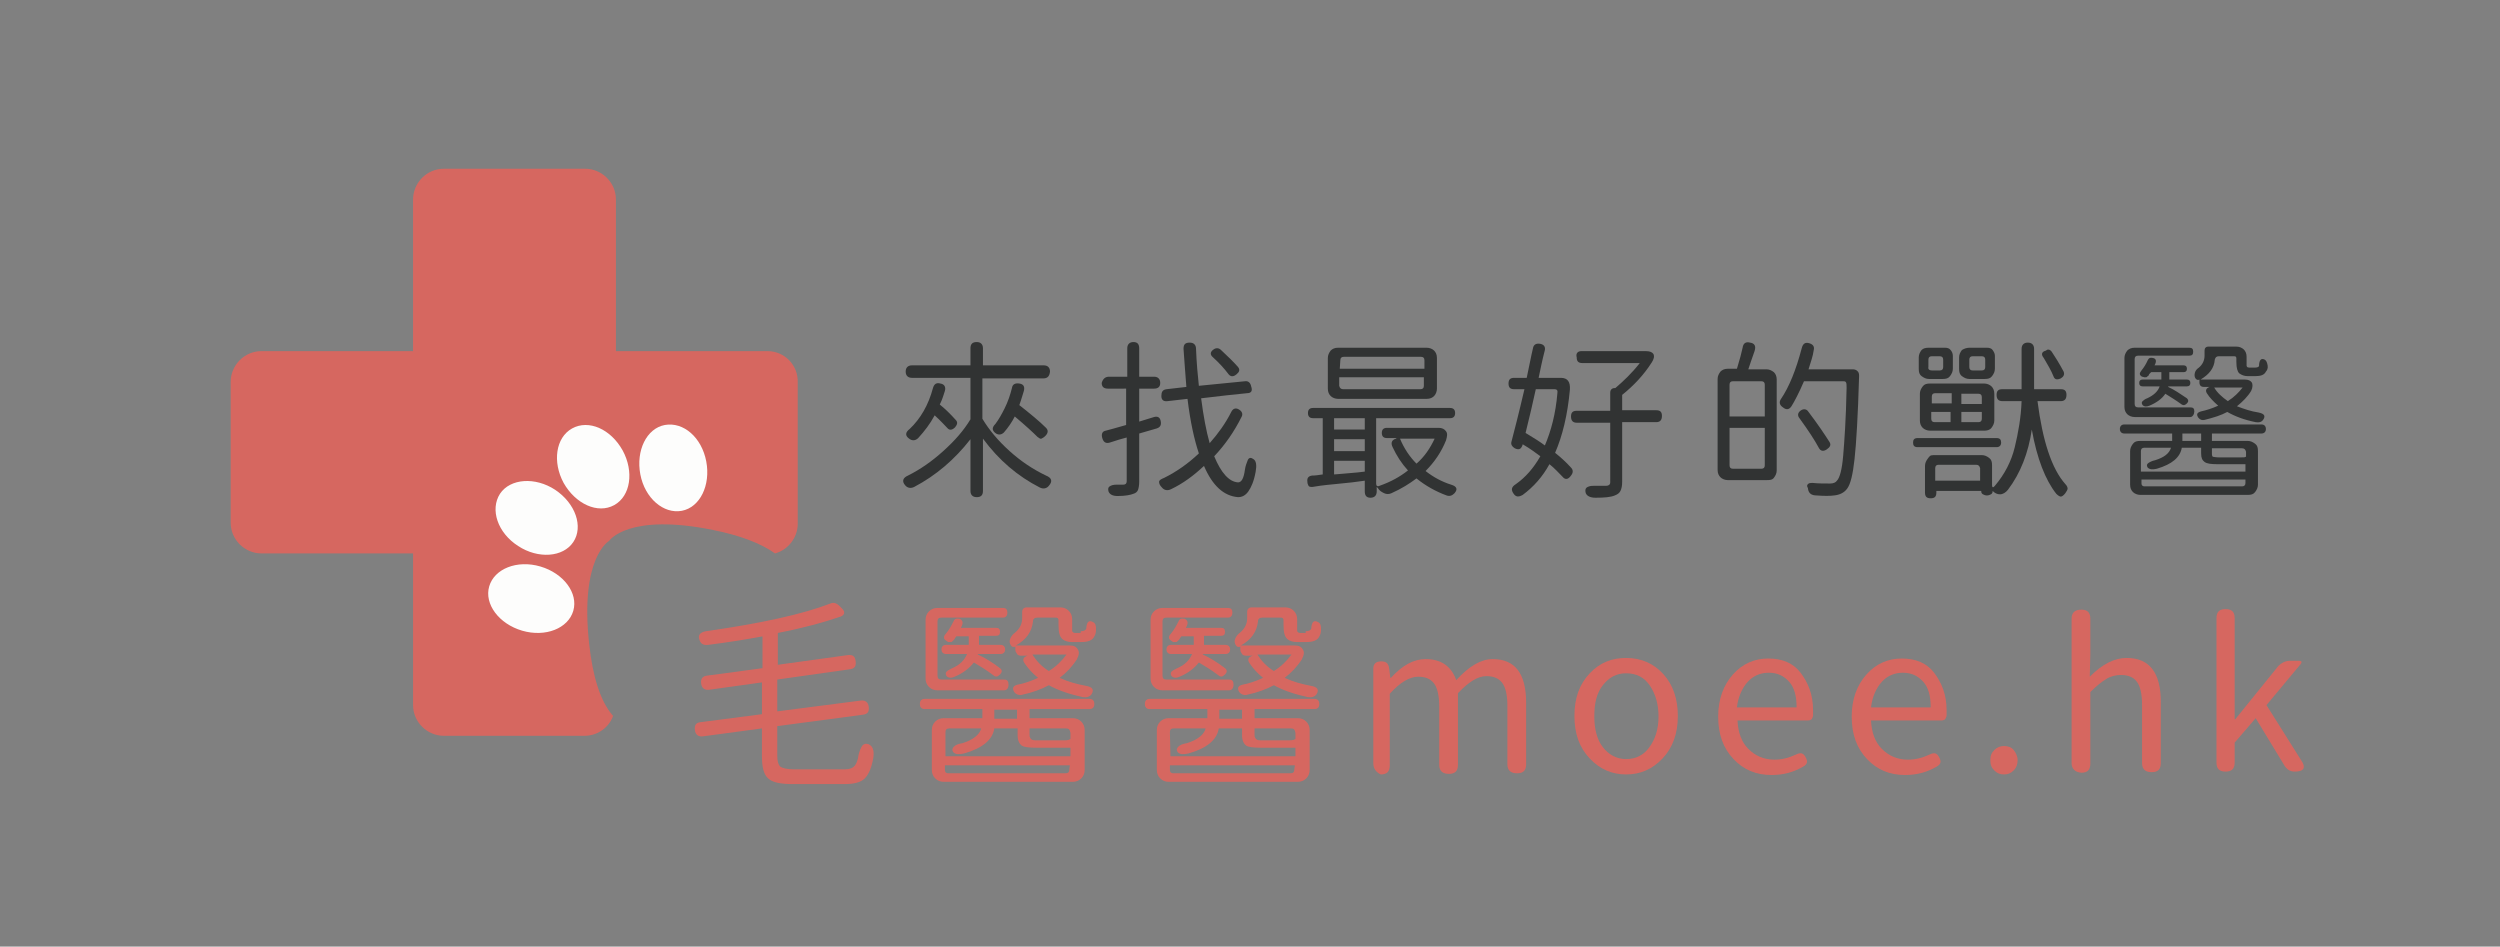
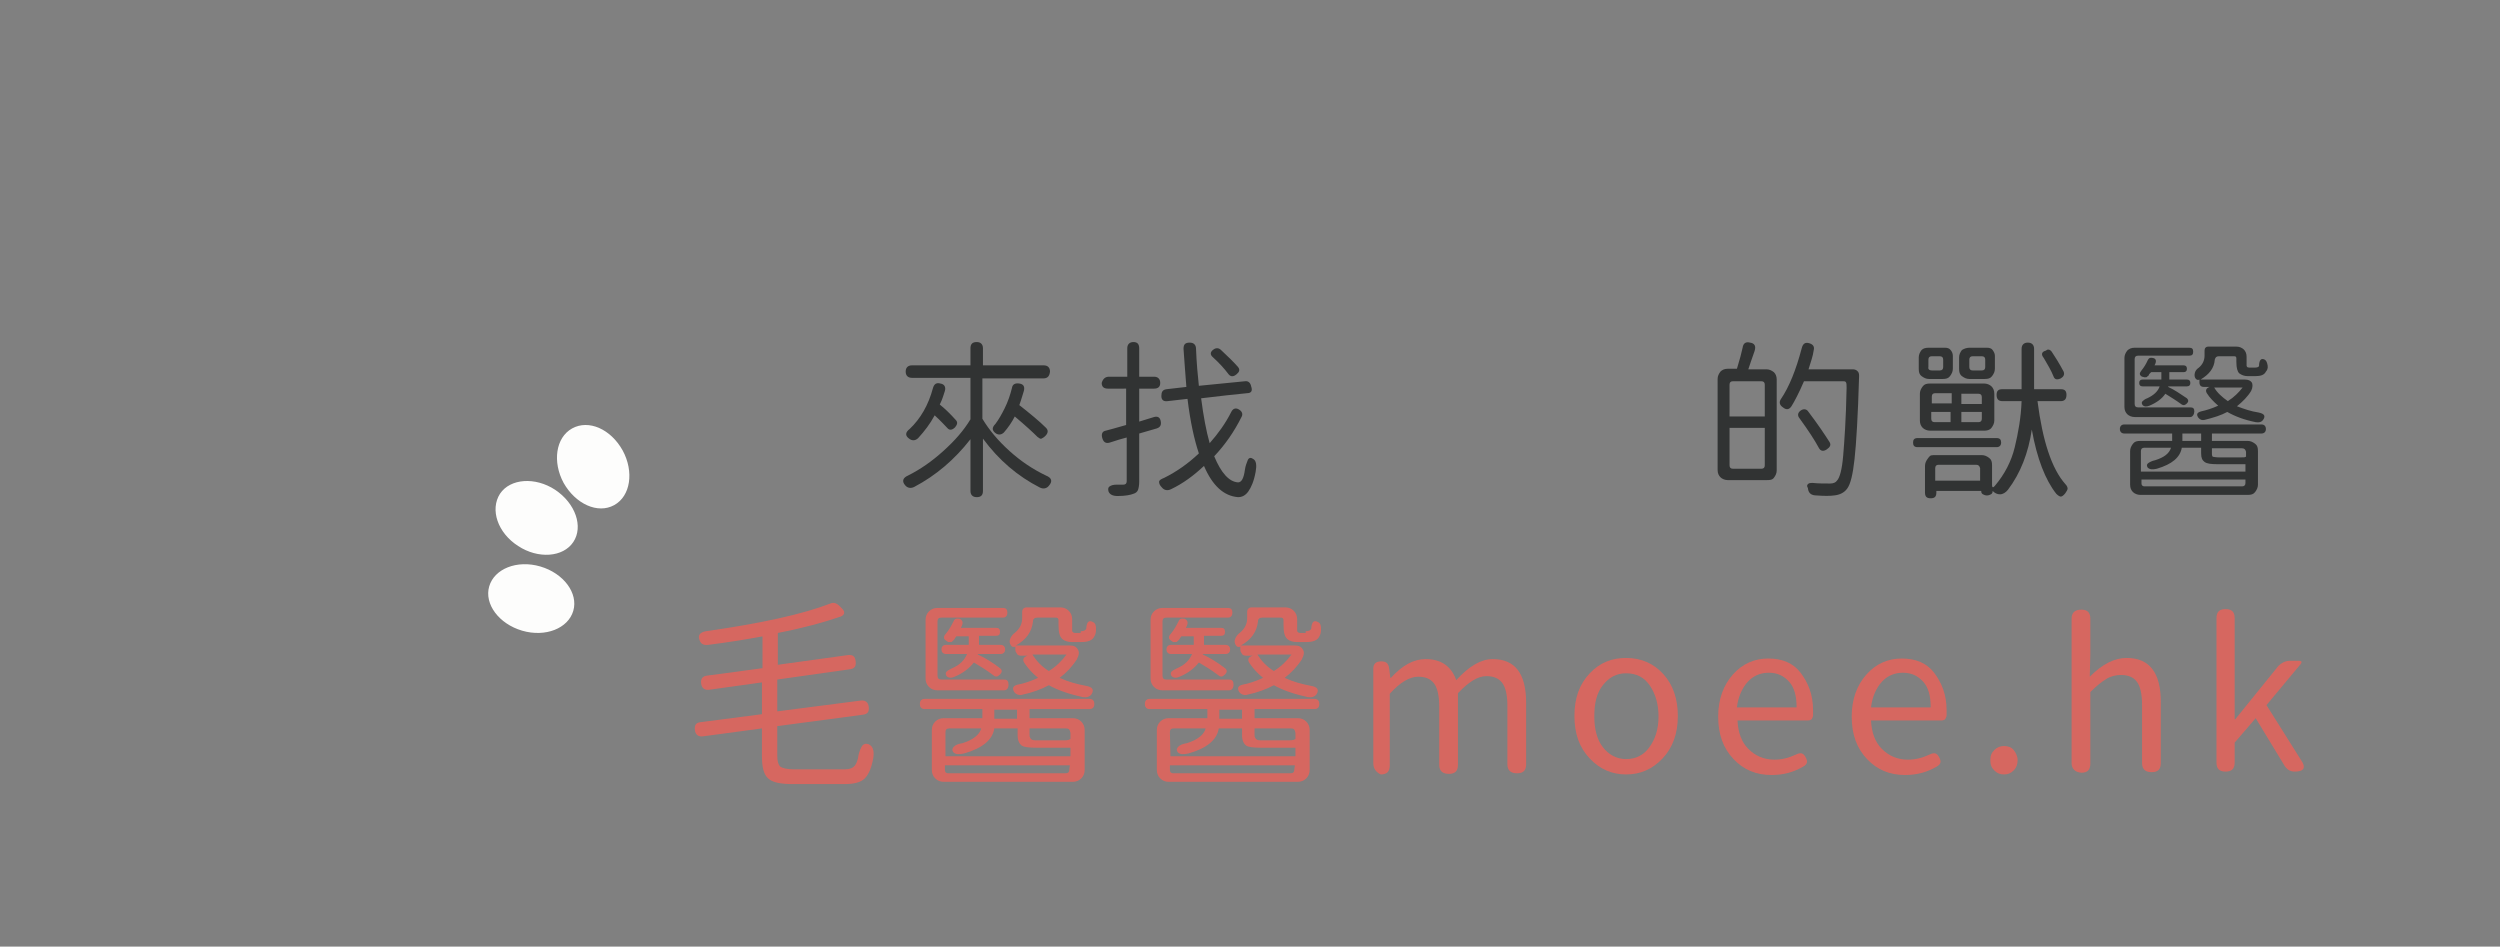
<svg xmlns="http://www.w3.org/2000/svg" version="1.1" id="圖層_1" x="0px" y="0px" viewBox="0 0 440 166.6" style="enable-background:new 0 0 440 166.6;" xml:space="preserve">
  <rect x="0" y="0" width="440" height="166.6" fill="#808080" stroke="none" />
  <style type="text/css">
	.st0{fill:#D66760;}
	.st1{fill:#FDFDFC;}
	.st2{enable-background:new    ;}
	.st3{fill:#313333;}
</style>
  <g>
-     <path class="st0" d="M135.1,61.8h-26.7V35.1c0-3-2.5-5.4-5.4-5.4H78.1c-3,0-5.4,2.5-5.4,5.4v26.7H46c-3,0-5.4,2.5-5.4,5.4V92   c0,3,2.5,5.4,5.4,5.4h26.7v26.7c0,3,2.5,5.4,5.4,5.4h24.8c2.3,0,4.3-1.5,5-3.5c-2.3-2.6-3.6-7.1-4.2-12.6   c-1.7-15.3,3.5-18.2,3.5-18.2s3.3-5,18.4-1.9c4.5,0.9,8.3,2.3,10.8,4.1c0,0,0,0,0,0c2.3-0.6,4-2.8,4-5.2V67.3   C140.5,64.3,138.1,61.8,135.1,61.8z" />
    <g>
-       <path class="st1" d="M124.3,81.2c0.8,4.2-1.1,8.1-4.3,8.7c-3.2,0.6-6.5-2.2-7.3-6.4c-0.8-4.2,1.1-8.1,4.3-8.7    C120.3,74.2,123.5,77,124.3,81.2z" />
      <path class="st1" d="M109.6,79.3c2,3.7,1.4,8-1.5,9.6s-6.8-0.2-8.9-3.9c-2-3.7-1.4-8,1.5-9.6S107.5,75.5,109.6,79.3z" />
      <path class="st1" d="M91.9,111c4.1,1.2,8.1-0.4,9-3.5s-1.7-6.6-5.8-7.8c-4.1-1.2-8.1,0.4-9,3.5C85.2,106.3,87.8,109.8,91.9,111z" />
      <path class="st1" d="M91.2,96.1c3.5,2.3,7.9,2,9.7-0.7c1.8-2.7,0.4-6.8-3.2-9.2c-3.5-2.3-7.9-2-9.7,0.7    C86.2,89.7,87.6,93.8,91.2,96.1z" />
    </g>
  </g>
  <g class="st2">
    <path class="st3" d="M183.6,66.6h-10.7v7.1c1.2,2,2.8,3.9,4.8,5.7s4.1,3.2,6.4,4.3c1,0.4,1.2,1,0.5,1.8c-0.4,0.5-1,0.6-1.6,0.3   c-3.9-2-7.2-4.8-10-8.6v9.2c0,0.8-0.4,1.1-1.1,1.1s-1.1-0.4-1.1-1.1v-9.1c-2.8,3.6-6.1,6.4-9.9,8.4c-0.6,0.3-1.2,0.2-1.6-0.3   c-0.6-0.7-0.4-1.3,0.5-1.7c2.2-1.1,4.2-2.5,6.2-4.3s3.6-3.6,4.8-5.6v-7.3h-10.3c-0.7,0-1.1-0.4-1.1-1.1s0.4-1.1,1.1-1.1h10.3v-3   c0-0.8,0.4-1.1,1.1-1.1s1.1,0.4,1.1,1.1v3h10.7c0.7,0,1.1,0.4,1.1,1.1C184.7,66.3,184.3,66.6,183.6,66.6z M160.1,75.5   c1.9-1.8,3.3-4.2,4.1-7.2c0.2-0.7,0.6-1,1.3-0.8c0.7,0.1,1,0.6,0.8,1.3c-0.2,0.6-0.4,1.4-0.9,2.4c1,0.8,1.9,1.7,2.8,2.7   c0.4,0.4,0.3,0.8-0.1,1.3c-0.5,0.5-1,0.6-1.4,0.1c-0.4-0.4-1.1-1.2-2.2-2.2c-0.8,1.5-1.8,2.8-2.9,4c-0.5,0.5-1.1,0.5-1.6,0.1   C159.3,76.7,159.3,76.1,160.1,75.5z M176.8,71.9c0.6-1.2,1-2.4,1.3-3.6c0.1-0.7,0.6-0.9,1.3-0.8s1,0.5,0.8,1.3   c-0.2,0.6-0.4,1.4-0.8,2.5c1.9,1.5,3.5,2.8,4.7,4c0.4,0.4,0.4,0.9-0.1,1.4c-0.3,0.3-0.5,0.4-0.7,0.5s-0.4-0.1-0.7-0.3   c-0.8-0.8-2.1-2-4-3.6c-0.5,1-1.2,2-1.9,2.8c-0.4,0.4-0.9,0.5-1.4,0.2c-0.7-0.5-0.8-1-0.1-1.7C175.8,73.8,176.3,72.9,176.8,71.9z" />
    <path class="st3" d="M195.2,66.3h3.2v-5c0-0.7,0.4-1.1,1.1-1.1c0.7,0,1,0.4,1,1.1v5h2.6c0.7,0,1.1,0.4,1.1,1.1s-0.4,1-1.1,1h-2.6   v5.8c0.3-0.1,0.7-0.2,1.3-0.4s1-0.3,1.3-0.4c0.7-0.2,1.1,0.1,1.2,0.8c0.1,0.6-0.1,1-0.7,1.2l-3.1,0.9v8.5c0,0.6-0.1,1.1-0.2,1.4   s-0.4,0.6-0.8,0.7c-0.5,0.2-1.4,0.4-2.8,0.4c-0.9,0-1.4-0.3-1.6-0.8c-0.1-0.4-0.1-0.7,0.2-0.9s0.7-0.3,1.2-0.3h1.2   c0.4,0,0.6-0.2,0.6-0.6V77c-0.8,0.2-1.8,0.5-3,0.9c-0.7,0.2-1.1-0.1-1.3-0.8c-0.2-0.7,0-1.2,0.6-1.3c0.5-0.1,1.8-0.5,3.6-1v-6.4   H195c-0.7,0-1.1-0.3-1.1-1C194.1,66.7,194.5,66.3,195.2,66.3z M219.5,69.2c-2.1,0.2-4.8,0.5-8.1,0.9c0.4,3.1,0.9,5.8,1.5,7.9   c1.5-1.7,2.8-3.5,3.8-5.5c0.3-0.6,0.8-0.8,1.4-0.4c0.5,0.3,0.7,0.8,0.4,1.3c-1.3,2.6-2.9,4.9-4.8,6.9c1.2,2.9,2.6,4.5,4.2,4.6   c0.6,0,1-0.7,1.2-2.2c0.1-0.7,0.3-1.2,0.5-1.7s0.6-0.5,1-0.2c0.5,0.3,0.6,1.1,0.4,2.2c-0.3,1.7-0.8,2.8-1.3,3.5s-1.1,1-1.8,1   c-2.5-0.2-4.5-2-6-5.5c-1.8,1.7-3.7,3.1-5.8,4.1c-0.6,0.3-1.2,0.2-1.6-0.3c-0.4-0.4-0.5-0.7-0.5-1s0.4-0.5,0.9-0.7   c2.2-1.1,4.2-2.5,6.1-4.3c-0.8-2.4-1.5-5.5-2-9.6l-3.5,0.4c-0.7,0.1-1.1-0.2-1.1-0.9s0.2-1.1,0.9-1.2l3.5-0.4   c-0.2-2.8-0.4-5-0.5-6.7c0-0.8,0.3-1.1,1.1-1.1c0.7,0,1.1,0.4,1.1,1.1c0.1,2.5,0.3,4.7,0.5,6.5l8.1-0.8c0.6-0.1,1,0.3,1.1,0.9   C220.5,68.8,220.2,69.2,219.5,69.2z M216.1,65.7c-0.6-0.8-1.5-1.8-2.6-2.8c-0.6-0.5-0.5-1,0.1-1.4c0.4-0.3,0.9-0.3,1.3,0.1   c1.3,1.2,2.3,2.2,3,3c0.4,0.5,0.2,0.9-0.3,1.3C217,66.4,216.5,66.3,216.1,65.7z" />
-     <path class="st3" d="M231.1,71.8h24.1c0.6,0,0.9,0.3,0.9,0.9s-0.3,0.9-0.9,0.9h-13v11.5c0,0.4,0.2,0.6,0.6,0.4c2-0.7,3.6-1.6,5-2.7   c-1.1-1.2-2-2.6-2.7-4.1c-0.4-0.8-0.1-1.3,0.6-1.5l0.1-0.1h-1.7c-0.6,0-0.9-0.3-0.9-0.9s0.3-0.9,0.9-0.9h9.1c0.6,0,1,0.2,1.3,0.6   s0.2,0.9,0,1.6c-0.8,2-2,3.8-3.6,5.4c1.4,1.1,2.9,1.9,4.5,2.4c1,0.3,1.2,0.8,0.6,1.5c-0.4,0.4-0.8,0.6-1.4,0.4   c-1.9-0.7-3.7-1.7-5.3-3c-1.2,0.9-2.6,1.8-4.4,2.6c-0.4,0.2-0.9,0.2-1.3,0s-0.8-0.4-1.1-0.9l-0.1-0.1l-0.1-0.1v0.8   c0,0.7-0.4,1.1-1.1,1.1c-0.7,0-1-0.4-1-1.1v-1.9c-1.3,0.2-3,0.4-5.2,0.6s-3.5,0.4-4,0.5c-0.3,0-0.6,0-0.7-0.2s-0.2-0.4-0.2-0.7   c-0.1-0.7,0.2-1,0.8-1.1c0.6,0,1.2-0.1,1.9-0.2v-9.9h-1.7c-0.6,0-0.9-0.3-0.9-0.9S230.5,71.8,231.1,71.8z M235.5,61.2h15.6   c0.5,0,1,0.2,1.3,0.5s0.5,0.7,0.5,1.3v5.4c0,0.5-0.2,1-0.5,1.3s-0.7,0.5-1.3,0.5h-15.6c-0.5,0-1-0.2-1.3-0.5s-0.5-0.7-0.5-1.3V63   c0-0.5,0.2-0.9,0.5-1.3C234.5,61.4,234.9,61.2,235.5,61.2z M234.8,75.6h5.4v-2h-5.4V75.6z M240.2,77.3h-5.4v2.1h5.4V77.3z    M240.2,81.1h-5.4v2.4c0.3,0,1.1-0.1,2.4-0.2s2.3-0.2,3-0.3V81.1z M235.8,64.9h14.9v-1.5c0-0.4-0.2-0.6-0.6-0.6h-13.6   c-0.4,0-0.6,0.2-0.6,0.6L235.8,64.9L235.8,64.9z M236.4,68.5H250c0.4,0,0.6-0.2,0.6-0.6v-1.5h-14.9v1.5   C235.8,68.3,236,68.5,236.4,68.5z M252.5,77.2h-6.1c0.7,1.7,1.7,3.2,2.9,4.4C250.7,80.4,251.7,78.9,252.5,77.2z" />
-     <path class="st3" d="M270.8,66.5h3.9c1.2,0,1.7,0.7,1.6,2.1c-0.4,4.4-1.3,8.1-2.6,11.1c1,0.8,1.9,1.6,2.8,2.6   c0.4,0.4,0.4,0.9,0,1.4c-0.5,0.7-1,0.8-1.5,0.2c-0.7-0.7-1.4-1.5-2.3-2.2c-1.2,2.2-2.8,4-4.7,5.4c-0.7,0.4-1.2,0.4-1.6-0.2   c-0.5-0.7-0.4-1.2,0.4-1.7c1.7-1.2,3.1-2.8,4.3-4.9c-0.7-0.5-1.7-1.3-3.1-2.1c-0.1,0.4-0.3,0.7-0.5,0.8s-0.5,0.1-0.9-0.1   c-0.5-0.3-0.7-0.7-0.6-1.1c0.5-1.9,1.3-5,2.3-9.3h-1.8c-0.7,0-1-0.3-1-1s0.3-1,1-1h2.2c0.5-2.3,0.8-4,1.1-5.2   c0.1-0.6,0.5-0.9,1.2-0.8c0.7,0.1,1,0.5,0.9,1.1C271.4,63.5,271.1,65.1,270.8,66.5z M273.6,68.5h-3.3c-0.5,2.3-1.1,4.9-1.8,7.7   c1.5,0.9,2.6,1.6,3.4,2.2c1.1-2.6,1.9-5.6,2.2-9.2C274.2,68.7,274,68.5,273.6,68.5z M278.3,61.8h11.4c0.7,0,1.1,0.2,1.3,0.5   c0.2,0.4,0.1,0.9-0.3,1.5c-1.4,2.2-3.2,4.1-5.2,5.7v2.7h6c0.7,0,1,0.3,1,1s-0.3,1.1-1,1.1h-6v10.5c0,0.7-0.1,1.2-0.3,1.6   s-0.5,0.6-1,0.8c-0.7,0.3-1.8,0.4-3.4,0.4c-0.9,0-1.5-0.3-1.7-0.8c-0.1-0.3-0.1-0.6,0-0.8s0.3-0.3,0.6-0.4s0.6-0.1,1-0.1   s0.7,0,1.1,0s0.7,0,0.9,0c0.4,0,0.7-0.2,0.7-0.6V74.4h-5.9c-0.7,0-1-0.4-1-1.1s0.3-1,1-1h5.9v-3.2c0-0.5,0.3-0.8,0.8-0.8h0.1   c1.4-1.2,2.9-2.6,4.3-4.4h-10.1c-0.7,0-1-0.3-1-1C277.3,62.2,277.7,61.8,278.3,61.8z" />
    <path class="st3" d="M310.9,84.5h-6.8c-0.5,0-1-0.2-1.3-0.5s-0.5-0.7-0.5-1.3v-16c0-0.5,0.2-0.9,0.5-1.3c0.3-0.3,0.7-0.5,1.3-0.5   h1.6c0.5-1.6,0.8-2.8,1-3.7c0.1-0.8,0.6-1.1,1.3-0.9c0.8,0.1,1.1,0.6,0.8,1.5c-0.5,1.5-0.9,2.5-1.1,3.2h3.2c0.5,0,0.9,0.2,1.3,0.5   c0.3,0.3,0.5,0.7,0.5,1.3v16c0,0.5-0.2,0.9-0.5,1.3S311.4,84.5,310.9,84.5z M304.4,73.3h6.2v-5.6c0-0.4-0.2-0.6-0.6-0.6h-5   c-0.4,0-0.6,0.2-0.6,0.6V73.3z M310.6,75.3h-6.2v6.6c0,0.4,0.2,0.6,0.6,0.6h5c0.4,0,0.6-0.2,0.6-0.6V75.3z M318.3,65h7.8   c0.3,0,0.6,0.1,0.8,0.3c0.2,0.2,0.3,0.4,0.3,0.8v0.1c-0.2,7-0.5,11.9-0.8,14.6s-0.7,4.4-1.3,5.2c-0.5,0.7-1.3,1.1-2.3,1.2   c-0.7,0.1-1.8,0.1-3.1,0c-0.9,0-1.4-0.4-1.5-1.2c0,0,0,0,0-0.1c-0.2-0.3-0.2-0.5,0-0.7s0.4-0.2,0.9-0.2c0.9,0.1,1.9,0.1,3,0.1   c0.6,0,1-0.2,1.2-0.5c0.5-0.5,0.9-2,1.1-4.4s0.5-6.4,0.6-11.9c0-0.5,0-0.8-0.1-1s-0.3-0.2-0.5-0.2h-6.9c-0.9,2.1-1.7,3.6-2.2,4.4   c-0.4,0.6-0.9,0.7-1.5,0.2c-0.6-0.4-0.7-0.9-0.4-1.4c1.5-2.2,2.7-5.2,3.7-9c0.2-0.8,0.6-1.1,1.3-0.9s1,0.6,0.8,1.3   C319.1,62.6,318.7,63.7,318.3,65z M320.1,78.8c-0.7-1.3-1.8-3-3.4-5.2c-0.4-0.5-0.3-1,0.3-1.4c0.5-0.3,1-0.2,1.3,0.3   c1.6,2.1,2.8,3.9,3.7,5.3c0.3,0.5,0.1,0.9-0.5,1.3C320.9,79.5,320.4,79.4,320.1,78.8z" />
    <path class="st3" d="M337.5,77.1h13.9c0.6,0,0.8,0.3,0.8,0.8s-0.3,0.8-0.8,0.8h-13.9c-0.6,0-0.8-0.3-0.8-0.8S336.9,77.1,337.5,77.1   z M339.5,61.2h2.8c0.4,0,0.8,0.1,1,0.4c0.2,0.2,0.4,0.6,0.4,1v2.3c0,0.5-0.2,0.9-0.5,1.3s-0.7,0.5-1.3,0.5h-2.4   c-0.5,0-0.9-0.2-1.3-0.5s-0.5-0.7-0.5-1.3v-2c0-0.5,0.2-0.9,0.5-1.3C338.5,61.3,338.9,61.2,339.5,61.2z M349.2,75.8h-9.5   c-0.5,0-1-0.2-1.3-0.5s-0.5-0.7-0.5-1.3v-4.7c0-0.5,0.2-0.9,0.5-1.3s0.7-0.5,1.3-0.5h9.5c0.5,0,1,0.2,1.3,0.5s0.5,0.7,0.5,1.3V74   c0,0.5-0.2,0.9-0.5,1.3S349.7,75.8,349.2,75.8z M340.3,80.1h8.5c0.5,0,0.9,0.2,1.3,0.5s0.5,0.7,0.5,1.3v3.5c0,0.4,0.2,0.5,0.5,0.1   c1.7-2,2.9-4.3,3.5-6.8s1.1-5.2,1.2-8.1h-3.4c-0.7,0-1-0.4-1-1.1s0.3-1,1-1h3.4v-7.1c0-0.7,0.4-1.1,1.1-1.1s1.1,0.4,1.1,1.1v7.1   h4.7c0.7,0,1,0.3,1,1s-0.3,1.1-1,1.1h-4.1c0.9,7,2.5,11.9,4.9,14.6c0.3,0.3,0.4,0.6,0.4,0.8s-0.2,0.5-0.4,0.8   c-0.3,0.4-0.6,0.6-0.8,0.6s-0.5-0.2-0.8-0.5c-1.9-2.4-3.4-6.2-4.3-11.3c-0.6,4.1-2,7.7-4.2,10.6c-0.4,0.5-0.9,0.8-1.4,0.8   s-0.9-0.2-1.3-0.6v0.1c0,0.2-0.1,0.4-0.3,0.5s-0.4,0.2-0.7,0.2s-0.5-0.1-0.7-0.2s-0.3-0.3-0.3-0.5v-0.1h-7.9v0.3c0,0.7-0.3,1-1,1   s-1-0.3-1-1V82c0-0.5,0.2-0.9,0.5-1.3S339.7,80.1,340.3,80.1z M340,65.2h1.4c0.4,0,0.6-0.2,0.6-0.6v-1.3c0-0.4-0.2-0.6-0.6-0.6H340   c-0.4,0-0.6,0.2-0.6,0.6v1.3C339.3,65,339.6,65.2,340,65.2z M343.4,69.2h-2.8c-0.4,0-0.6,0.2-0.6,0.6V71h3.5v-1.8H343.4z    M343.4,72.5h-3.5v1.2c0,0.4,0.2,0.6,0.6,0.6h2.8v-1.8H343.4z M347.8,81.8h-6.6c-0.4,0-0.6,0.2-0.6,0.6v2.2h7.9v-2.2   C348.4,82,348.2,81.8,347.8,81.8z M346.7,61.2h3c0.4,0,0.8,0.1,1,0.4s0.4,0.6,0.4,1v2.3c0,0.5-0.2,0.9-0.5,1.3s-0.7,0.5-1.3,0.5   h-2.7c-0.5,0-0.9-0.2-1.3-0.5s-0.5-0.7-0.5-1.3v-2c0-0.5,0.2-0.9,0.5-1.3C345.8,61.3,346.2,61.2,346.7,61.2z M345.2,71.1h3.6v-1.2   c0-0.4-0.2-0.6-0.6-0.6h-3V71.1z M345.2,74.3h3c0.4,0,0.6-0.2,0.6-0.6v-1.2h-3.6V74.3z M347.2,65.2h1.6c0.4,0,0.6-0.2,0.6-0.6v-1.3   c0-0.4-0.2-0.6-0.6-0.6h-1.6c-0.4,0-0.6,0.2-0.6,0.6v1.3C346.6,65,346.8,65.2,347.2,65.2z M361.1,61.9c0.6,0.9,1.3,2,2.1,3.5   c0.2,0.5,0,0.9-0.5,1.2c-0.7,0.3-1.1,0.2-1.3-0.4c-0.4-1-1-2-1.7-3.2c-0.5-0.6-0.4-1.1,0.4-1.3C360.4,61.4,360.8,61.5,361.1,61.9z" />
    <path class="st3" d="M373.9,74.7H398c0.5,0,0.8,0.3,0.8,0.8s-0.3,0.8-0.8,0.8h-8.7v1.3h6.3c0.5,0,0.9,0.2,1.3,0.5s0.5,0.7,0.5,1.3   v5.9c0,0.5-0.2,0.9-0.5,1.3s-0.7,0.5-1.3,0.5h-18.9c-0.5,0-1-0.2-1.3-0.5s-0.5-0.7-0.5-1.3v-5.9c0-0.5,0.2-0.9,0.5-1.3   s0.7-0.5,1.3-0.5h5.6v-1.3h-8.4c-0.5,0-0.8-0.3-0.8-0.8S373.4,74.7,373.9,74.7z M385.5,73.4h-9.8c-0.5,0-1-0.2-1.3-0.5   s-0.5-0.7-0.5-1.3V63c0-0.5,0.2-0.9,0.5-1.3c0.3-0.3,0.7-0.5,1.3-0.5h9.6c0.5,0,0.7,0.2,0.7,0.7s-0.2,0.7-0.7,0.7h-9   c-0.4,0-0.6,0.2-0.6,0.6v7.9c0,0.4,0.2,0.6,0.6,0.6h9.2c0.5,0,0.7,0.2,0.7,0.7S385.9,73.4,385.5,73.4z M379.2,64.3h5.1   c0.4,0,0.6,0.2,0.6,0.6s-0.2,0.6-0.6,0.6h-2.5v1.3h3.1c0.4,0,0.6,0.2,0.6,0.6s-0.2,0.6-0.6,0.6h-3.3v0.1c1.1,0.5,2.1,1.2,3.3,2   c0.3,0.3,0.3,0.6,0,0.9s-0.6,0.4-0.9,0.2c-1.1-0.8-2.1-1.4-2.9-1.9c-0.6,0.9-1.6,1.6-2.8,2.1c-0.5,0.2-0.9,0.2-1.2-0.1   c-0.2-0.3-0.2-0.5,0-0.7s0.5-0.4,0.8-0.5c1.1-0.5,1.9-1.2,2.2-2.1h-3c-0.4,0-0.6-0.2-0.6-0.6s0.2-0.6,0.6-0.6h3.3v-1.3h-1.8   c0,0-0.1,0.1-0.2,0.2s-0.2,0.2-0.2,0.3s-0.1,0.1-0.2,0.2s-0.2,0.2-0.3,0.2s-0.2,0-0.3,0s-0.2-0.1-0.4-0.1c-0.5-0.3-0.5-0.6-0.1-1.1   s0.8-1.1,1.1-1.8c0.2-0.4,0.4-0.5,0.9-0.4C379.5,63.1,379.6,63.6,379.2,64.3z M376.9,83h18.3v-1.3c-0.1,0-0.3,0-0.6,0h-4.3   c-1.2,0-1.9-0.1-2.3-0.4s-0.6-0.7-0.6-1.5v-1H384c-0.3,1.7-1.7,2.9-4.4,3.7c-0.8,0.2-1.3,0.1-1.6-0.2c-0.2-0.3-0.2-0.6,0.1-0.8   s0.7-0.4,1.2-0.5c1.6-0.5,2.5-1.2,2.8-2.2h-4.7c-0.4,0-0.6,0.2-0.6,0.6V83H376.9z M395.2,84.4h-18.3v0.7c0,0.3,0.2,0.5,0.5,0.5   h17.2c0.4,0,0.6-0.2,0.6-0.6L395.2,84.4L395.2,84.4z M384.1,77.6h3.3v-1.3h-3.3V77.6z M396.8,64.7c0.5,0,0.8-0.1,0.8-0.4   c0,0,0,0,0-0.1v-0.1c0.1-0.8,0.4-1.1,1-0.8c0.3,0.2,0.4,0.5,0.5,1c0.1,0.5-0.1,0.9-0.3,1.1c-0.3,0.6-0.9,0.8-1.9,0.8h-1.3   c-0.6,0-1.1-0.2-1.5-0.5c-0.3-0.3-0.5-0.9-0.5-2v-0.6c0-0.3-0.1-0.4-0.4-0.4h-2.7c-0.4,0-0.6,0.2-0.7,0.6c-0.1,1.5-1,2.6-2.5,3.5   h7.8c0.6,0,1,0.2,1.2,0.5s0.2,0.9-0.1,1.5c-0.6,1-1.5,1.9-2.5,2.7c1.3,0.5,2.5,0.9,3.8,1.1c1,0.2,1.3,0.6,0.8,1.3   c-0.3,0.4-0.7,0.5-1.3,0.4c-2-0.4-3.6-1-5-1.8c-1.1,0.6-2.4,1-4,1.4c-0.4,0.1-0.8,0-1.1-0.4c-0.4-0.6-0.2-0.9,0.5-1.1   c0.9-0.2,1.9-0.5,3-1c-0.8-0.7-1.5-1.4-2-2.2c-0.3-0.5-0.1-0.9,0.5-1.1h-1c-0.3,0-0.5-0.1-0.6-0.2s-0.2-0.3-0.2-0.6v-0.5   c-0.2,0.1-0.4,0.1-0.6-0.1c-0.3-0.3-0.3-0.7-0.2-1.1s0.4-0.7,0.7-0.9c0.6-0.5,1-1.2,1-2.1v-0.9c0-0.4,0.2-0.7,0.7-0.7h4.9   c0.5,0,1,0.2,1.3,0.5s0.5,0.7,0.5,1.3v1.1c0,0.3,0,0.5,0,0.5l0.1,0.2c0,0,0.2,0.1,0.4,0.1C395.9,64.7,396.8,64.7,396.8,64.7z    M394.6,78.9h-5.3v1c0,0.3,0.1,0.5,0.2,0.5s0.5,0.1,1,0.1h3.9c0.5,0,0.7,0,0.8-0.1h0.1v-0.9C395.2,79.1,395,78.9,394.6,78.9z    M394.7,68.2h-5c0.5,0.9,1.4,1.7,2.4,2.4C393.2,69.9,394,69.1,394.7,68.2z" />
  </g>
  <g>
    <path class="st0" d="M148.6,138h-9.1c-2.1,0-3.6-0.3-4.3-1c-0.8-0.7-1.1-2-1.1-4v-4.8l-10.4,1.4c-0.8,0.1-1.3-0.3-1.4-1.1   c-0.1-0.9,0.2-1.3,1-1.4l10.8-1.4v-5.6l-9.3,1.3c-0.8,0.1-1.3-0.3-1.4-1.1c-0.1-0.8,0.2-1.3,1.1-1.4l9.7-1.3V112   c-3.2,0.6-6.4,1.1-9.6,1.5c-0.8,0.1-1.3-0.2-1.5-0.9c-0.3-0.8,0.1-1.3,1.1-1.5c9.8-1.4,17.1-3,22-4.9c0.5-0.2,1-0.1,1.6,0.5   c0.3,0.3,0.6,0.6,0.7,0.8s0.1,0.4,0,0.6s-0.4,0.4-0.8,0.5c-2.6,0.9-6.2,1.9-10.8,2.8v5.6l12.3-1.7c0.9-0.1,1.3,0.2,1.4,1.1   c0.1,0.9-0.2,1.3-1.1,1.4l-12.7,1.8v5.6l14.7-1.9c0.8-0.1,1.3,0.3,1.4,1.1c0.1,0.9-0.2,1.3-1.1,1.4l-15,2v5.2c0,1,0.2,1.6,0.5,1.9   c0.4,0.3,1.2,0.5,2.4,0.5h8.9c0.7,0,1.2-0.1,1.6-0.4s0.6-0.8,0.8-1.5c0.1-0.8,0.3-1.4,0.6-2s0.8-0.7,1.3-0.5c0.7,0.3,1,1.1,0.8,2.4   c-0.3,1.7-0.8,2.9-1.5,3.6S150.3,138,148.6,138z" />
    <path class="st0" d="M162.8,123h28.9c0.6,0,0.9,0.3,0.9,0.9s-0.3,0.9-0.9,0.9h-10.5v1.6h7.6c0.6,0,1.1,0.2,1.5,0.6s0.6,0.9,0.6,1.5   v7c0,0.6-0.2,1.1-0.6,1.5s-0.9,0.6-1.5,0.6h-22.7c-0.6,0-1.1-0.2-1.5-0.6s-0.6-0.9-0.6-1.5v-7c0-0.6,0.2-1.1,0.6-1.5   s0.9-0.6,1.5-0.6h6.8v-1.6h-10.1c-0.6,0-0.9-0.3-0.9-0.9S162.2,123,162.8,123z M176.7,121.5H165c-0.6,0-1.1-0.2-1.5-0.6   s-0.6-0.9-0.6-1.5v-10.3c0-0.6,0.2-1.1,0.6-1.5s0.9-0.6,1.5-0.6h11.5c0.6,0,0.8,0.3,0.8,0.8c0,0.6-0.3,0.9-0.8,0.9h-10.8   c-0.5,0-0.7,0.2-0.7,0.7v9.5c0,0.5,0.2,0.7,0.7,0.7h11c0.6,0,0.8,0.3,0.8,0.9S177.2,121.5,176.7,121.5z M169.1,110.5h6.2   c0.5,0,0.7,0.2,0.7,0.7s-0.2,0.7-0.7,0.7h-3v1.6h3.8c0.5,0,0.8,0.3,0.8,0.8s-0.3,0.8-0.8,0.8h-4v0.1c1.3,0.6,2.6,1.4,3.9,2.4   c0.4,0.3,0.4,0.7,0,1.1s-0.7,0.5-1.1,0.2c-1.3-1-2.5-1.7-3.5-2.3c-0.8,1-1.9,1.9-3.4,2.5c-0.6,0.3-1.1,0.2-1.4-0.1   c-0.2-0.3-0.2-0.6,0-0.8s0.6-0.4,1-0.6c1.4-0.6,2.2-1.5,2.6-2.5h-3.7c-0.5,0-0.8-0.3-0.8-0.8s0.3-0.8,0.8-0.8h4V112h-2.2   c0,0-0.1,0.1-0.2,0.3s-0.2,0.3-0.2,0.3s-0.1,0.1-0.2,0.2s-0.2,0.2-0.3,0.2s-0.2,0-0.4,0s-0.3-0.1-0.4-0.2c-0.6-0.3-0.6-0.8-0.1-1.3   c0.5-0.6,0.9-1.3,1.3-2.1c0.2-0.5,0.5-0.6,1.1-0.5C169.5,109.2,169.6,109.7,169.1,110.5z M166.4,133.1h22v-1.5c-0.1,0-0.4,0-0.7,0   h-5.2c-1.4,0-2.3-0.1-2.7-0.4s-0.7-0.9-0.7-1.8v-1.2H175c-0.3,2-2.1,3.5-5.3,4.4c-0.9,0.2-1.5,0.2-1.9-0.2c-0.3-0.4-0.2-0.7,0.1-1   s0.8-0.5,1.5-0.6c1.9-0.6,3-1.5,3.3-2.6h-5.6c-0.5,0-0.7,0.2-0.7,0.7L166.4,133.1L166.4,133.1z M188.3,134.7h-22v0.8   c0,0.4,0.2,0.6,0.6,0.6h20.6c0.5,0,0.7-0.2,0.7-0.7L188.3,134.7L188.3,134.7z M175,126.5h4v-1.6h-4V126.5z M190.2,111.1   c0.6,0,0.9-0.2,1-0.5v-0.1v-0.1c0.1-1,0.5-1.3,1.2-0.9c0.4,0.2,0.5,0.6,0.5,1.2s-0.1,1-0.3,1.3c-0.3,0.7-1.1,1-2.3,1h-1.6   c-0.8,0-1.4-0.2-1.8-0.6c-0.4-0.4-0.6-1.1-0.6-2.4v-0.8c0-0.4-0.2-0.5-0.5-0.5h-3.2c-0.5,0-0.8,0.2-0.8,0.7c-0.2,1.8-1.2,3.2-3,4.2   h9.4c0.8,0,1.2,0.2,1.5,0.7s0.2,1-0.2,1.8c-0.8,1.2-1.8,2.3-3,3.2c1.5,0.7,3,1.1,4.6,1.4c1.2,0.2,1.5,0.7,1,1.5   c-0.3,0.4-0.8,0.6-1.5,0.5c-2.3-0.5-4.4-1.2-6-2.1c-1.3,0.7-2.9,1.3-4.8,1.7c-0.5,0.1-1-0.1-1.3-0.5c-0.4-0.7-0.2-1.1,0.6-1.3   c1.1-0.2,2.3-0.6,3.6-1.2c-1-0.8-1.8-1.7-2.4-2.6c-0.4-0.6-0.2-1.1,0.6-1.3h-1.2c-0.3,0-0.6-0.1-0.7-0.3s-0.3-0.4-0.3-0.7v-0.6   c-0.2,0.1-0.5,0.1-0.7-0.1c-0.3-0.4-0.4-0.8-0.2-1.3s0.5-0.8,0.9-1.1c0.8-0.7,1.2-1.5,1.2-2.5v-1.1c0-0.5,0.3-0.8,0.8-0.8h5.9   c0.6,0,1.1,0.2,1.5,0.6s0.6,0.9,0.6,1.5v1.3c0,0.3,0,0.5,0,0.7s0.1,0.2,0.2,0.3s0.2,0.1,0.5,0.1h0.8V111.1z M187.6,128.2h-6.4v1.2   c0,0.3,0.1,0.5,0.3,0.7s0.6,0.2,1.1,0.2h4.7c0.6,0,0.9-0.1,1-0.2h0.1V129C188.3,128.4,188.1,128.2,187.6,128.2z M187.7,115.2h-6   c0.7,1.1,1.6,2.1,2.9,2.9C185.9,117.3,186.9,116.3,187.7,115.2z" />
    <path class="st0" d="M202.4,123h28.9c0.6,0,0.9,0.3,0.9,0.9s-0.3,0.9-0.9,0.9h-10.5v1.6h7.6c0.6,0,1.1,0.2,1.5,0.6s0.6,0.9,0.6,1.5   v7c0,0.6-0.2,1.1-0.6,1.5s-0.9,0.6-1.5,0.6h-22.7c-0.6,0-1.1-0.2-1.5-0.6s-0.6-0.9-0.6-1.5v-7c0-0.6,0.2-1.1,0.6-1.5   s0.9-0.6,1.5-0.6h6.8v-1.6h-10.1c-0.6,0-0.9-0.3-0.9-0.9S201.8,123,202.4,123z M216.3,121.5h-11.7c-0.6,0-1.1-0.2-1.5-0.6   s-0.6-0.9-0.6-1.5v-10.3c0-0.6,0.2-1.1,0.6-1.5s0.9-0.6,1.5-0.6h11.5c0.6,0,0.8,0.3,0.8,0.8c0,0.6-0.3,0.9-0.8,0.9h-10.8   c-0.5,0-0.7,0.2-0.7,0.7v9.5c0,0.5,0.2,0.7,0.7,0.7h11c0.6,0,0.8,0.3,0.8,0.9S216.8,121.5,216.3,121.5z M208.7,110.5h6.2   c0.5,0,0.7,0.2,0.7,0.7s-0.2,0.7-0.7,0.7h-3v1.6h3.8c0.5,0,0.8,0.3,0.8,0.8s-0.3,0.8-0.8,0.8h-4v0.1c1.3,0.6,2.6,1.4,3.9,2.4   c0.4,0.3,0.4,0.7,0,1.1s-0.7,0.5-1.1,0.2c-1.3-1-2.5-1.7-3.5-2.3c-0.8,1-1.9,1.9-3.4,2.5c-0.6,0.3-1.1,0.2-1.4-0.1   c-0.2-0.3-0.2-0.6,0-0.8s0.6-0.4,1-0.6c1.4-0.6,2.2-1.5,2.6-2.5h-3.7c-0.5,0-0.8-0.3-0.8-0.8s0.3-0.8,0.8-0.8h4V112h-2.2   c0,0-0.1,0.1-0.2,0.3s-0.2,0.3-0.2,0.3s-0.1,0.1-0.2,0.2s-0.2,0.2-0.3,0.2s-0.2,0-0.4,0s-0.3-0.1-0.4-0.2c-0.6-0.3-0.6-0.8-0.1-1.3   c0.5-0.6,0.9-1.3,1.3-2.1c0.2-0.5,0.5-0.6,1.1-0.5C209.1,109.2,209.2,109.7,208.7,110.5z M206,133.1h22v-1.5c-0.1,0-0.4,0-0.7,0   H222c-1.4,0-2.3-0.1-2.7-0.4s-0.7-0.9-0.7-1.8v-1.2h-4.1c-0.3,2-2.1,3.5-5.3,4.4c-0.9,0.2-1.5,0.2-1.9-0.2c-0.3-0.4-0.2-0.7,0.1-1   s0.8-0.5,1.5-0.6c1.9-0.6,3-1.5,3.3-2.6h-5.6c-0.5,0-0.7,0.2-0.7,0.7L206,133.1L206,133.1z M227.9,134.7h-22v0.8   c0,0.4,0.2,0.6,0.6,0.6h20.6c0.5,0,0.7-0.2,0.7-0.7L227.9,134.7L227.9,134.7z M214.6,126.5h4v-1.6h-4V126.5z M229.8,111.1   c0.6,0,0.9-0.2,1-0.5v-0.1v-0.1c0.1-1,0.5-1.3,1.2-0.9c0.4,0.2,0.5,0.6,0.5,1.2s-0.1,1-0.3,1.3c-0.3,0.7-1.1,1-2.3,1h-1.6   c-0.8,0-1.4-0.2-1.8-0.6c-0.4-0.4-0.6-1.1-0.6-2.4v-0.8c0-0.4-0.2-0.5-0.5-0.5h-3.2c-0.5,0-0.8,0.2-0.8,0.7c-0.2,1.8-1.2,3.2-3,4.2   h9.4c0.8,0,1.2,0.2,1.5,0.7s0.2,1-0.2,1.8c-0.8,1.2-1.8,2.3-3,3.2c1.5,0.7,3,1.1,4.6,1.4c1.2,0.2,1.5,0.7,1,1.5   c-0.3,0.4-0.8,0.6-1.5,0.5c-2.3-0.5-4.4-1.2-6-2.1c-1.3,0.7-2.9,1.3-4.8,1.7c-0.5,0.1-1-0.1-1.3-0.5c-0.4-0.7-0.2-1.1,0.6-1.3   c1.1-0.2,2.3-0.6,3.6-1.2c-1-0.8-1.8-1.7-2.4-2.6c-0.4-0.6-0.2-1.1,0.6-1.3h-1.2c-0.3,0-0.6-0.1-0.7-0.3s-0.3-0.4-0.3-0.7v-0.6   c-0.2,0.1-0.5,0.1-0.7-0.1c-0.3-0.4-0.4-0.8-0.2-1.3s0.5-0.8,0.9-1.1c0.8-0.7,1.2-1.5,1.2-2.5v-1.1c0-0.5,0.3-0.8,0.8-0.8h5.9   c0.6,0,1.1,0.2,1.5,0.6s0.6,0.9,0.6,1.5v1.3c0,0.3,0,0.5,0,0.7s0.1,0.2,0.2,0.3s0.2,0.1,0.5,0.1h0.8V111.1z M227.2,128.2h-6.4v1.2   c0,0.3,0.1,0.5,0.3,0.7s0.6,0.2,1.1,0.2h4.7c0.6,0,0.9-0.1,1-0.2h0.1V129C227.9,128.4,227.7,128.2,227.2,128.2z M227.3,115.2h-6   c0.7,1.1,1.6,2.1,2.9,2.9C225.5,117.3,226.5,116.3,227.3,115.2z" />
    <path class="st0" d="M241.7,134.3v-16.6c0-0.9,0.5-1.3,1.4-1.3s1.3,0.4,1.4,1.3l0.2,1.6h0.1c2-2.2,4-3.3,6.1-3.3   c2.7,0,4.5,1.2,5.4,3.7c2.3-2.5,4.4-3.7,6.4-3.7c4,0,5.9,2.6,5.9,7.7v10.8c0,1.1-0.5,1.6-1.6,1.6s-1.7-0.5-1.7-1.6v-10.3   c0-1.8-0.3-3.2-0.9-4s-1.5-1.2-2.8-1.2c-1.5,0-3.1,1-5,3v12.6c0,1.1-0.5,1.6-1.6,1.6s-1.7-0.5-1.7-1.6v-10.3c0-1.8-0.3-3.2-0.9-4   s-1.5-1.2-2.8-1.2c-1.5,0-3.2,1-5,3v12.6c0,1.1-0.5,1.6-1.6,1.6C242.2,135.9,241.7,135.3,241.7,134.3z" />
    <path class="st0" d="M286.2,115.8c2.7,0,4.9,1,6.6,2.9s2.5,4.4,2.5,7.3c0,3.1-0.9,5.6-2.7,7.5s-3.9,2.8-6.4,2.8s-4.6-0.9-6.4-2.8   s-2.7-4.3-2.7-7.5s0.9-5.6,2.7-7.5S283.7,115.8,286.2,115.8z M291.9,126.1c0-2.1-0.5-3.9-1.5-5.4s-2.4-2.2-4.2-2.2   c-1.7,0-3,0.7-4.1,2.1s-1.5,3.2-1.5,5.5c0,2.3,0.5,4.1,1.5,5.4s2.4,2.1,4.1,2.1s3.1-0.7,4.1-2.1S291.9,128.4,291.9,126.1z" />
    <path class="st0" d="M319.1,125c0,0.4,0,0.7,0,0.9s-0.1,0.4-0.2,0.6s-0.4,0.3-0.7,0.3h-12.4c0.1,2.1,0.7,3.8,1.9,5s2.7,1.9,4.6,1.9   c1.3,0,2.5-0.3,3.8-0.9c0.8-0.4,1.3-0.3,1.7,0.5c0.4,0.7,0.3,1.2-0.4,1.6c-1.7,1-3.5,1.5-5.6,1.5c-2.7,0-4.9-0.9-6.7-2.8   s-2.7-4.3-2.7-7.5c0-3,0.9-5.5,2.6-7.4s3.8-2.8,6.2-2.8c2.5,0,4.4,0.8,5.7,2.5S319.1,122.2,319.1,125z M305.7,124.5h10.5   c0-2-0.4-3.5-1.3-4.5s-2-1.6-3.6-1.6c-1.4,0-2.7,0.5-3.7,1.6S305.9,122.7,305.7,124.5z" />
    <path class="st0" d="M342.6,125c0,0.4,0,0.7,0,0.9s-0.1,0.4-0.2,0.6s-0.4,0.3-0.7,0.3h-12.4c0.1,2.1,0.7,3.8,1.9,5s2.7,1.9,4.6,1.9   c1.3,0,2.5-0.3,3.8-0.9c0.8-0.4,1.3-0.3,1.7,0.5c0.4,0.7,0.3,1.2-0.4,1.6c-1.7,1-3.5,1.5-5.6,1.5c-2.7,0-4.9-0.9-6.7-2.8   s-2.7-4.3-2.7-7.5c0-3,0.9-5.5,2.6-7.4s3.8-2.8,6.2-2.8c2.5,0,4.4,0.8,5.7,2.5S342.6,122.2,342.6,125z M329.3,124.5h10.5   c0-2-0.4-3.5-1.3-4.5s-2-1.6-3.6-1.6c-1.4,0-2.7,0.5-3.7,1.6S329.5,122.7,329.3,124.5z" />
    <path class="st0" d="M352.7,131.3c0.7,0,1.3,0.2,1.7,0.7s0.7,1.1,0.7,1.8s-0.2,1.3-0.7,1.8s-1,0.7-1.7,0.7s-1.2-0.2-1.7-0.7   s-0.7-1-0.7-1.8s0.2-1.3,0.7-1.8S352.1,131.3,352.7,131.3z" />
    <path class="st0" d="M364.6,134.3v-25.4c0-1.1,0.6-1.6,1.7-1.6s1.6,0.5,1.6,1.6v6.2l-0.1,4c2.2-2.2,4.3-3.3,6.5-3.3   c4,0,6,2.6,6,7.7v10.8c0,1.1-0.5,1.6-1.6,1.6s-1.7-0.5-1.7-1.6V124c0-1.8-0.3-3.2-0.9-4s-1.5-1.2-2.8-1.2c-0.9,0-1.8,0.2-2.6,0.7   s-1.7,1.2-2.8,2.3v12.6c0,1.1-0.5,1.6-1.6,1.6C365.2,135.9,364.6,135.3,364.6,134.3z" />
    <path class="st0" d="M403,116.3h1.6c0.5,0,0.6,0.2,0.3,0.6l-6,7.2l6.1,9.7c0.9,1.3,0.5,2-1.1,2c-0.8,0-1.3-0.3-1.8-1l-5.1-8.4   l-3.7,4.3v3.5c0,1.1-0.5,1.6-1.6,1.6s-1.6-0.5-1.6-1.6v-25.4c0-1.1,0.5-1.6,1.6-1.6s1.6,0.5,1.6,1.6v17.8h0.1l7.6-9.4   C401.5,116.7,402.2,116.3,403,116.3z" />
  </g>
</svg>